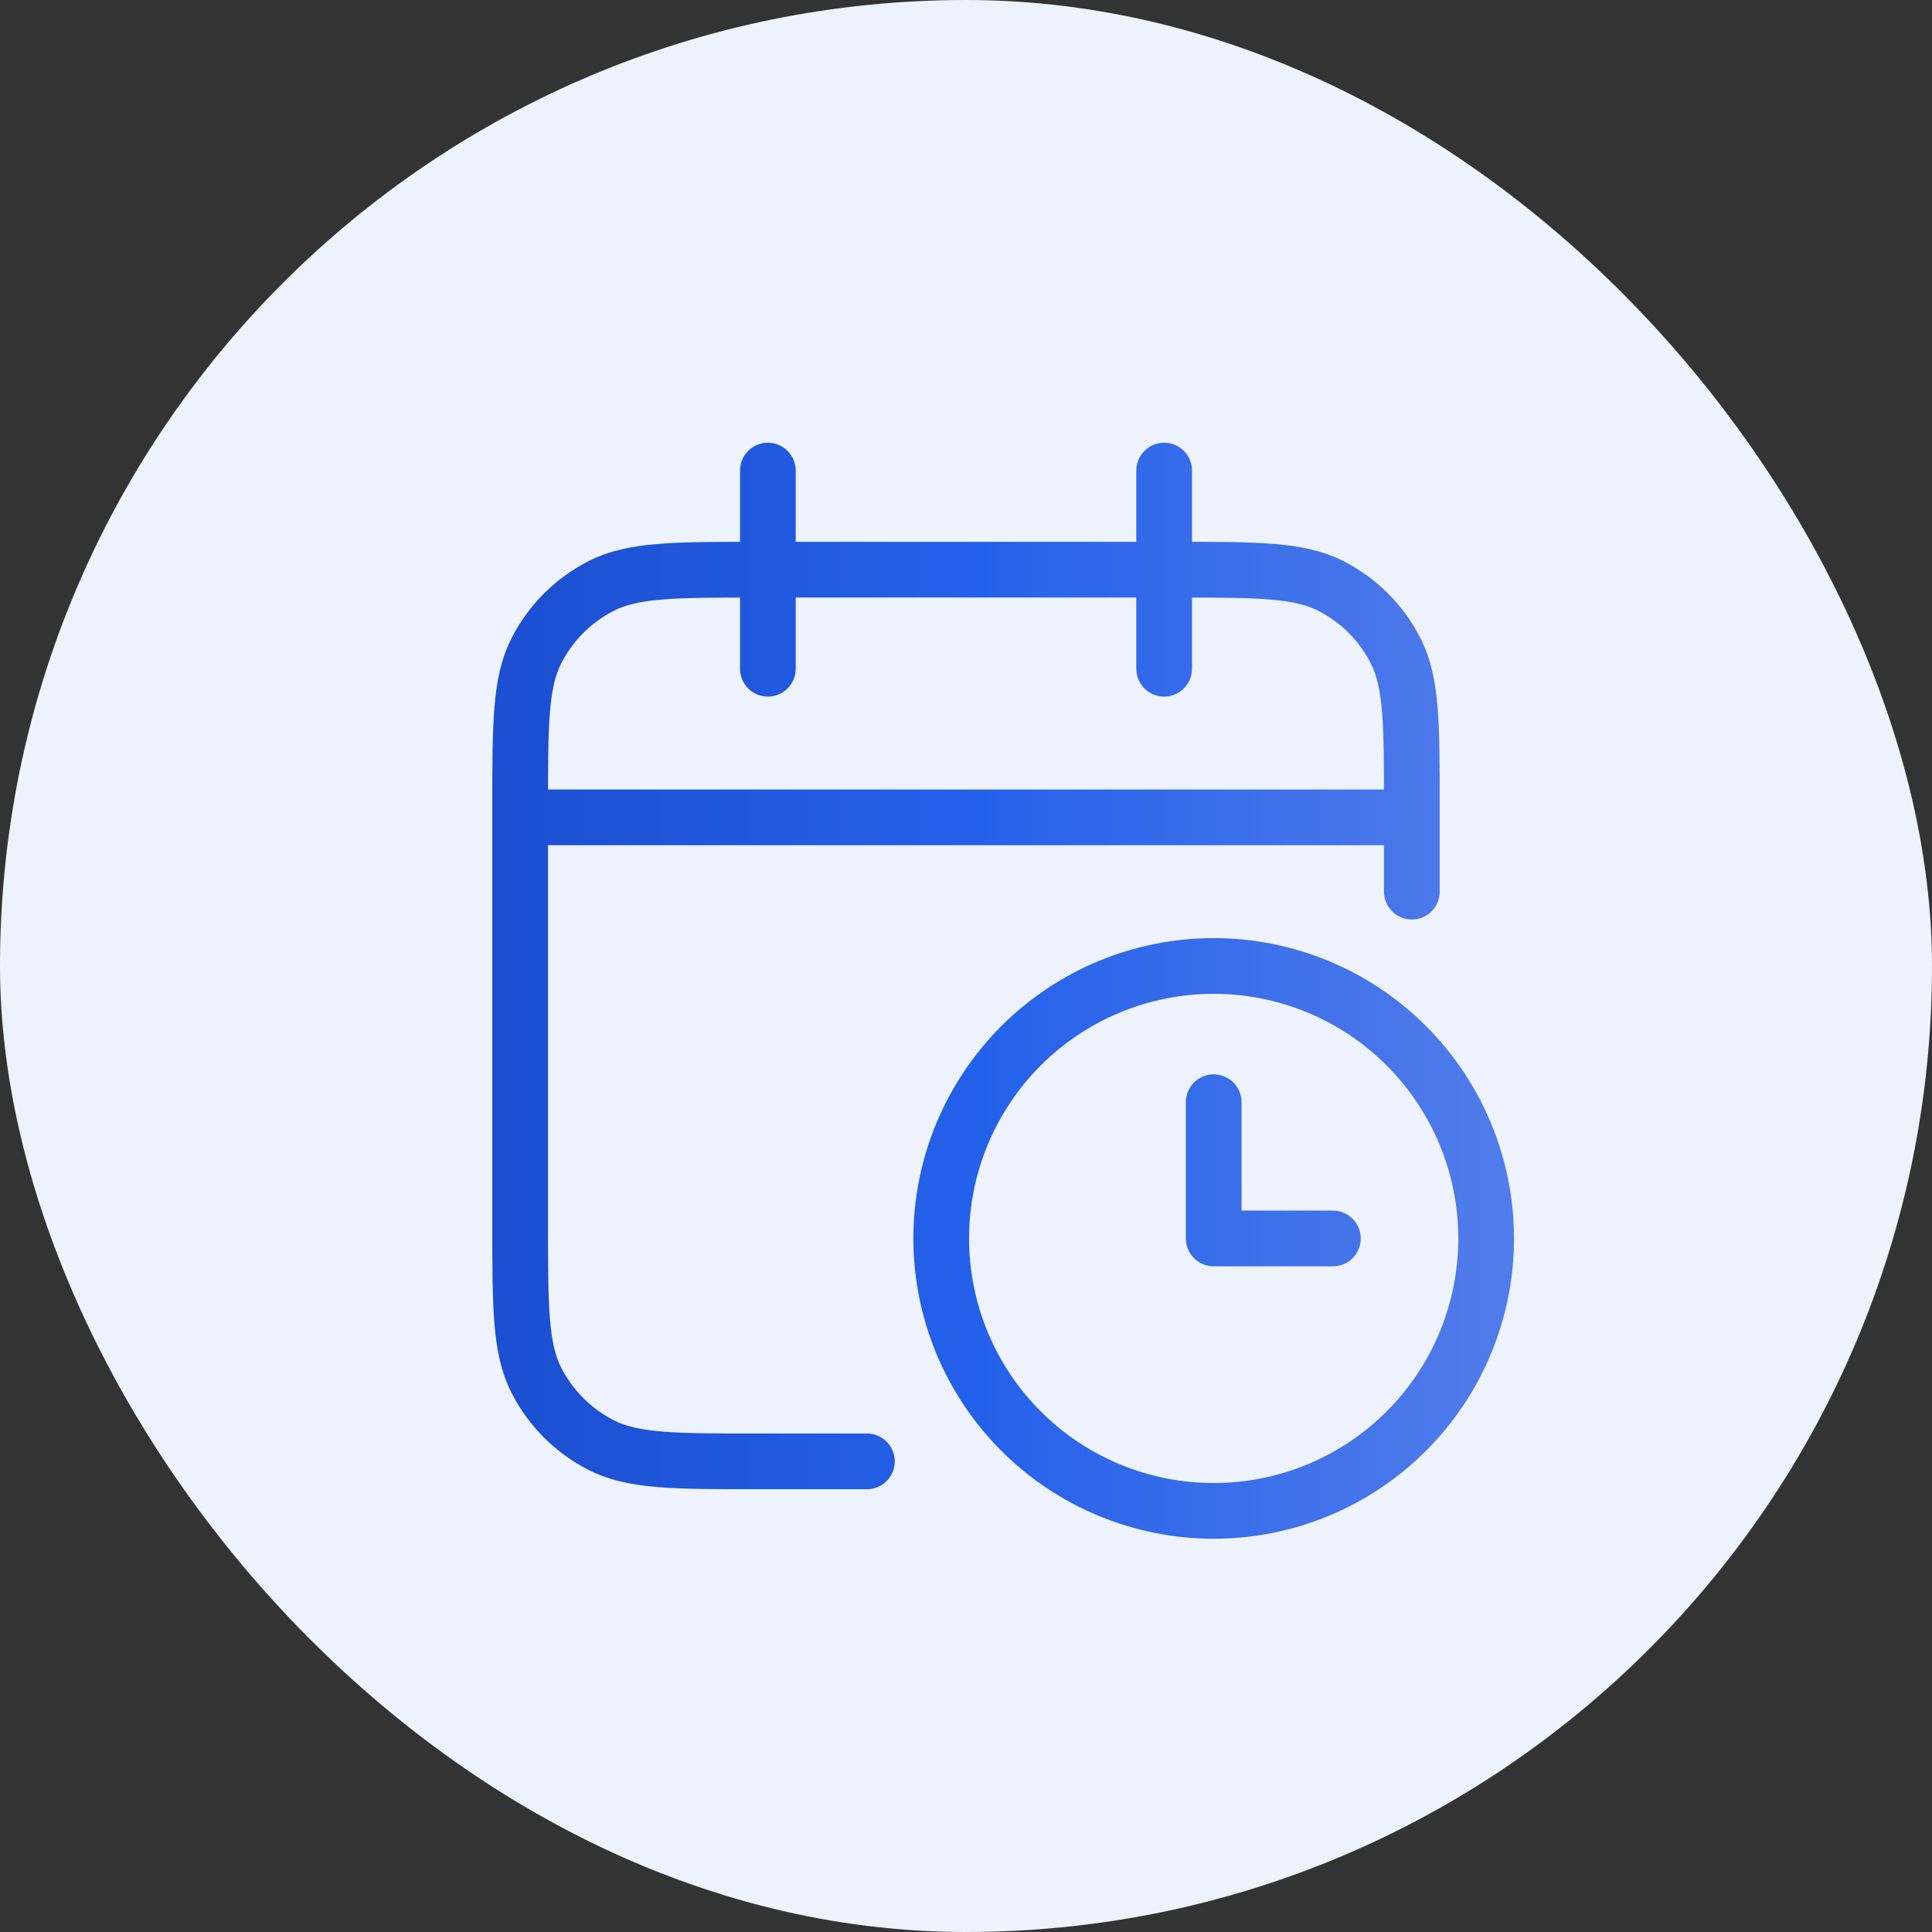
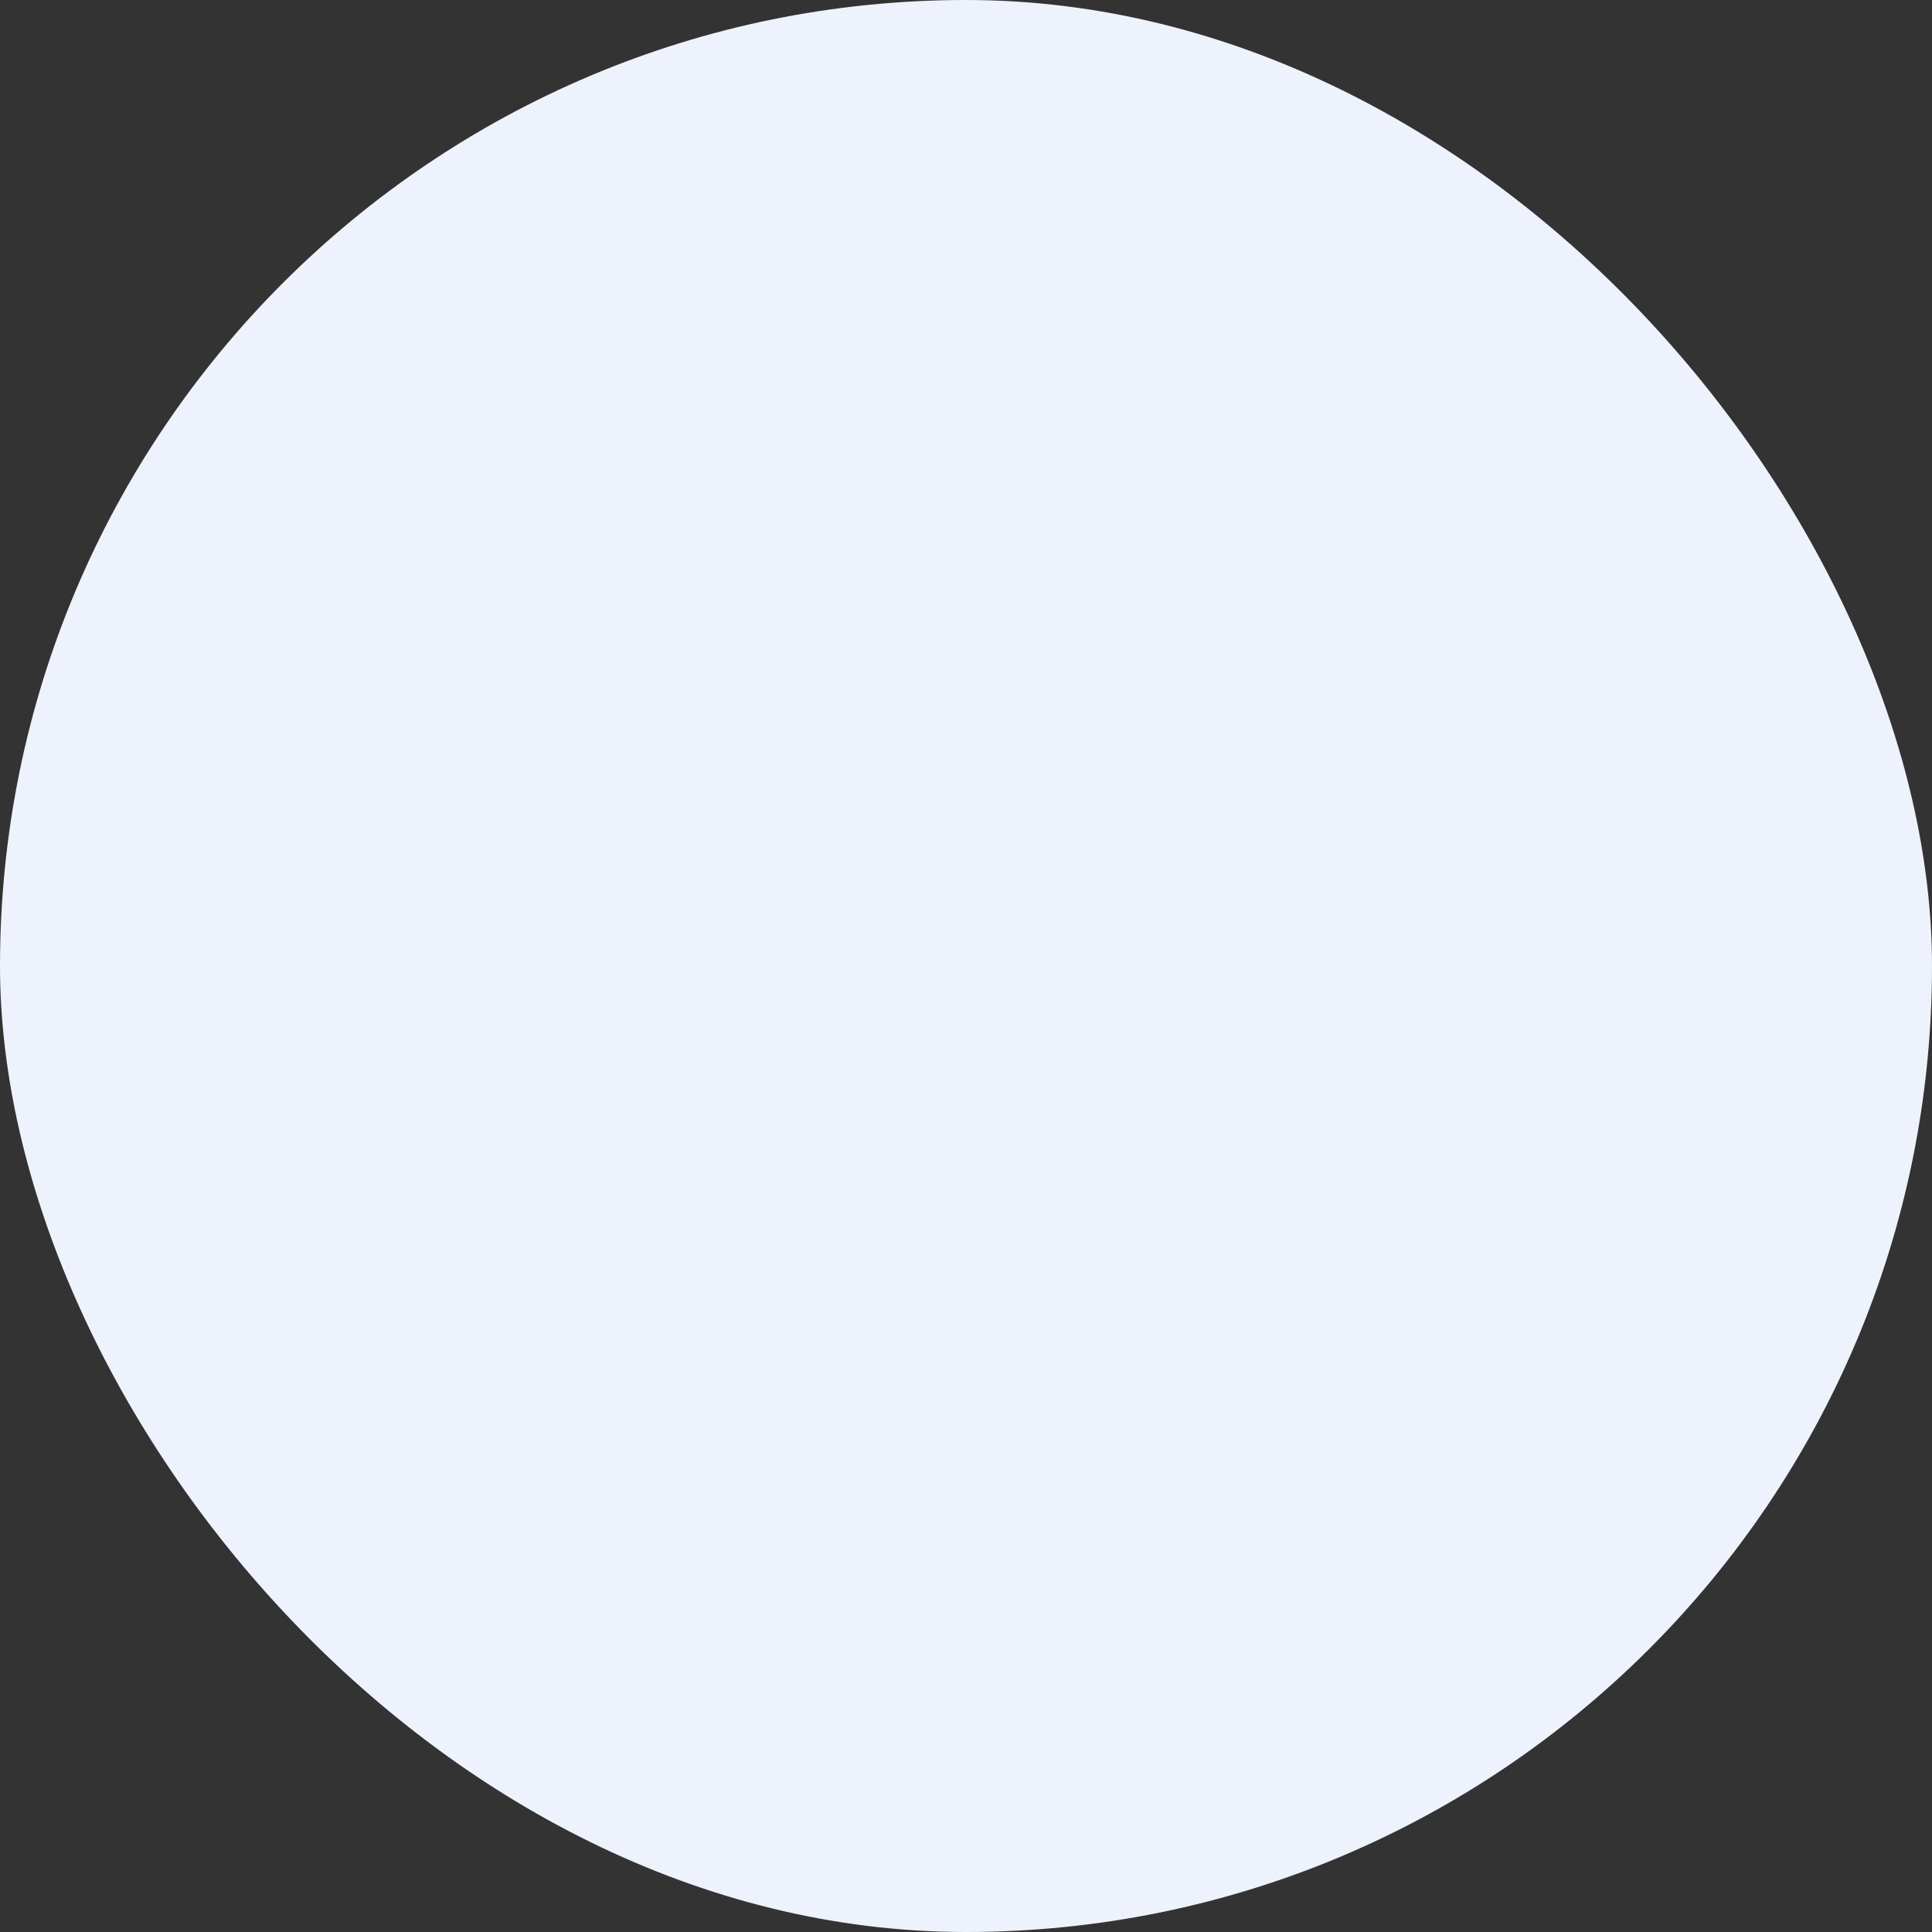
<svg xmlns="http://www.w3.org/2000/svg" width="52" height="52" viewBox="0 0 52 52" fill="none">
  <rect x="0" y="0" width="52" height="52" fill="#333333" stroke="none" />
  <rect width="52" height="52" rx="26" fill="#EEF2FC" />
-   <path d="M38 21.999H14M38 23.999V21.733C38 19.492 38 18.372 37.564 17.517C37.181 16.764 36.569 16.152 35.816 15.769C34.96 15.333 33.84 15.333 31.6 15.333H20.4C18.16 15.333 17.04 15.333 16.184 15.769C15.431 16.152 14.819 16.764 14.436 17.517C14 18.372 14 19.492 14 21.733V32.933C14 35.173 14 36.293 14.436 37.149C14.819 37.901 15.431 38.513 16.184 38.897C17.04 39.333 18.16 39.333 20.4 39.333H23.333M31.333 12.666V17.999M20.667 12.666V17.999M32.667 29.666V33.333H35.875M32.667 40.666C34.612 40.666 36.477 39.893 37.852 38.518C39.227 37.143 40 35.278 40 33.333C40 31.388 39.227 29.523 37.852 28.147C36.477 26.772 34.612 25.999 32.667 25.999C30.722 25.999 28.857 26.772 27.481 28.147C26.106 29.523 25.333 31.388 25.333 33.333C25.333 35.278 26.106 37.143 27.481 38.518C28.857 39.893 30.722 40.666 32.667 40.666Z" stroke="url(#paint0_linear_18279_186962)" stroke-width="1.5" stroke-linecap="round" stroke-linejoin="round" />
  <defs>
    <linearGradient id="paint0_linear_18279_186962" x1="40" y1="26.666" x2="14" y2="26.666" gradientUnits="userSpaceOnUse">
      <stop stop-color="#507BEA" />
      <stop offset="0.524" stop-color="#2461EA" />
      <stop offset="1" stop-color="#1C4FD1" />
    </linearGradient>
  </defs>
</svg>